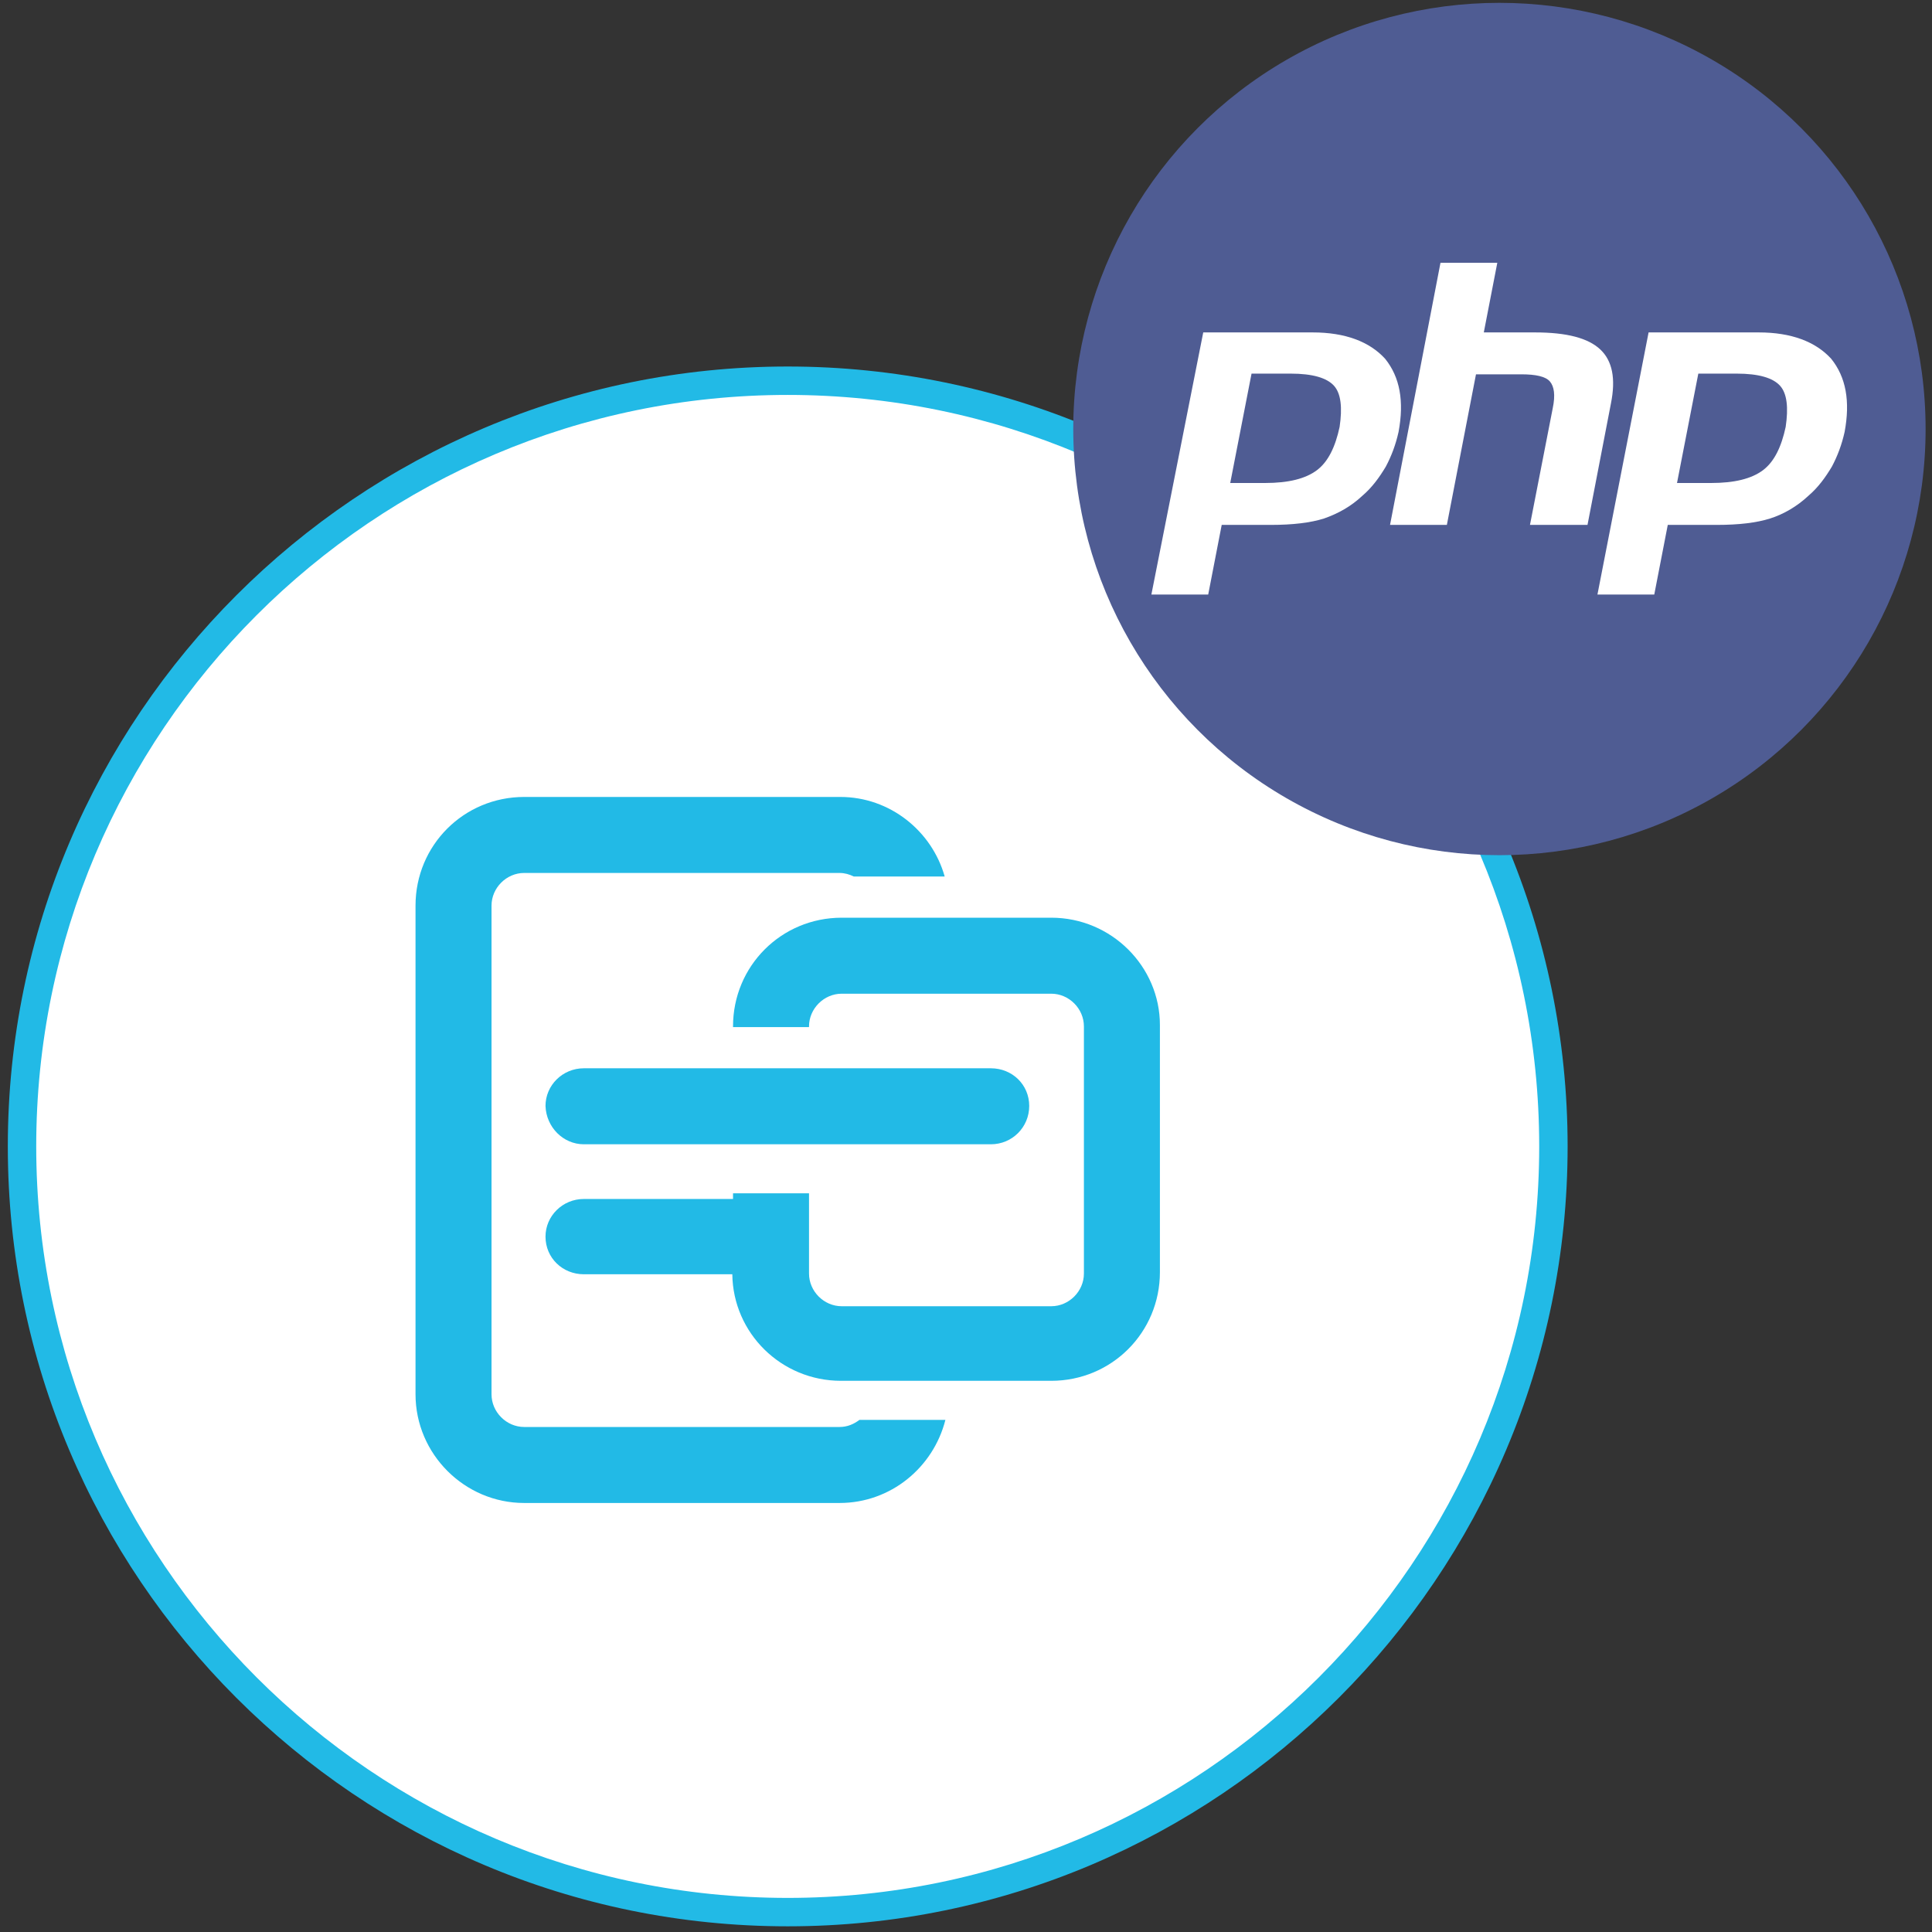
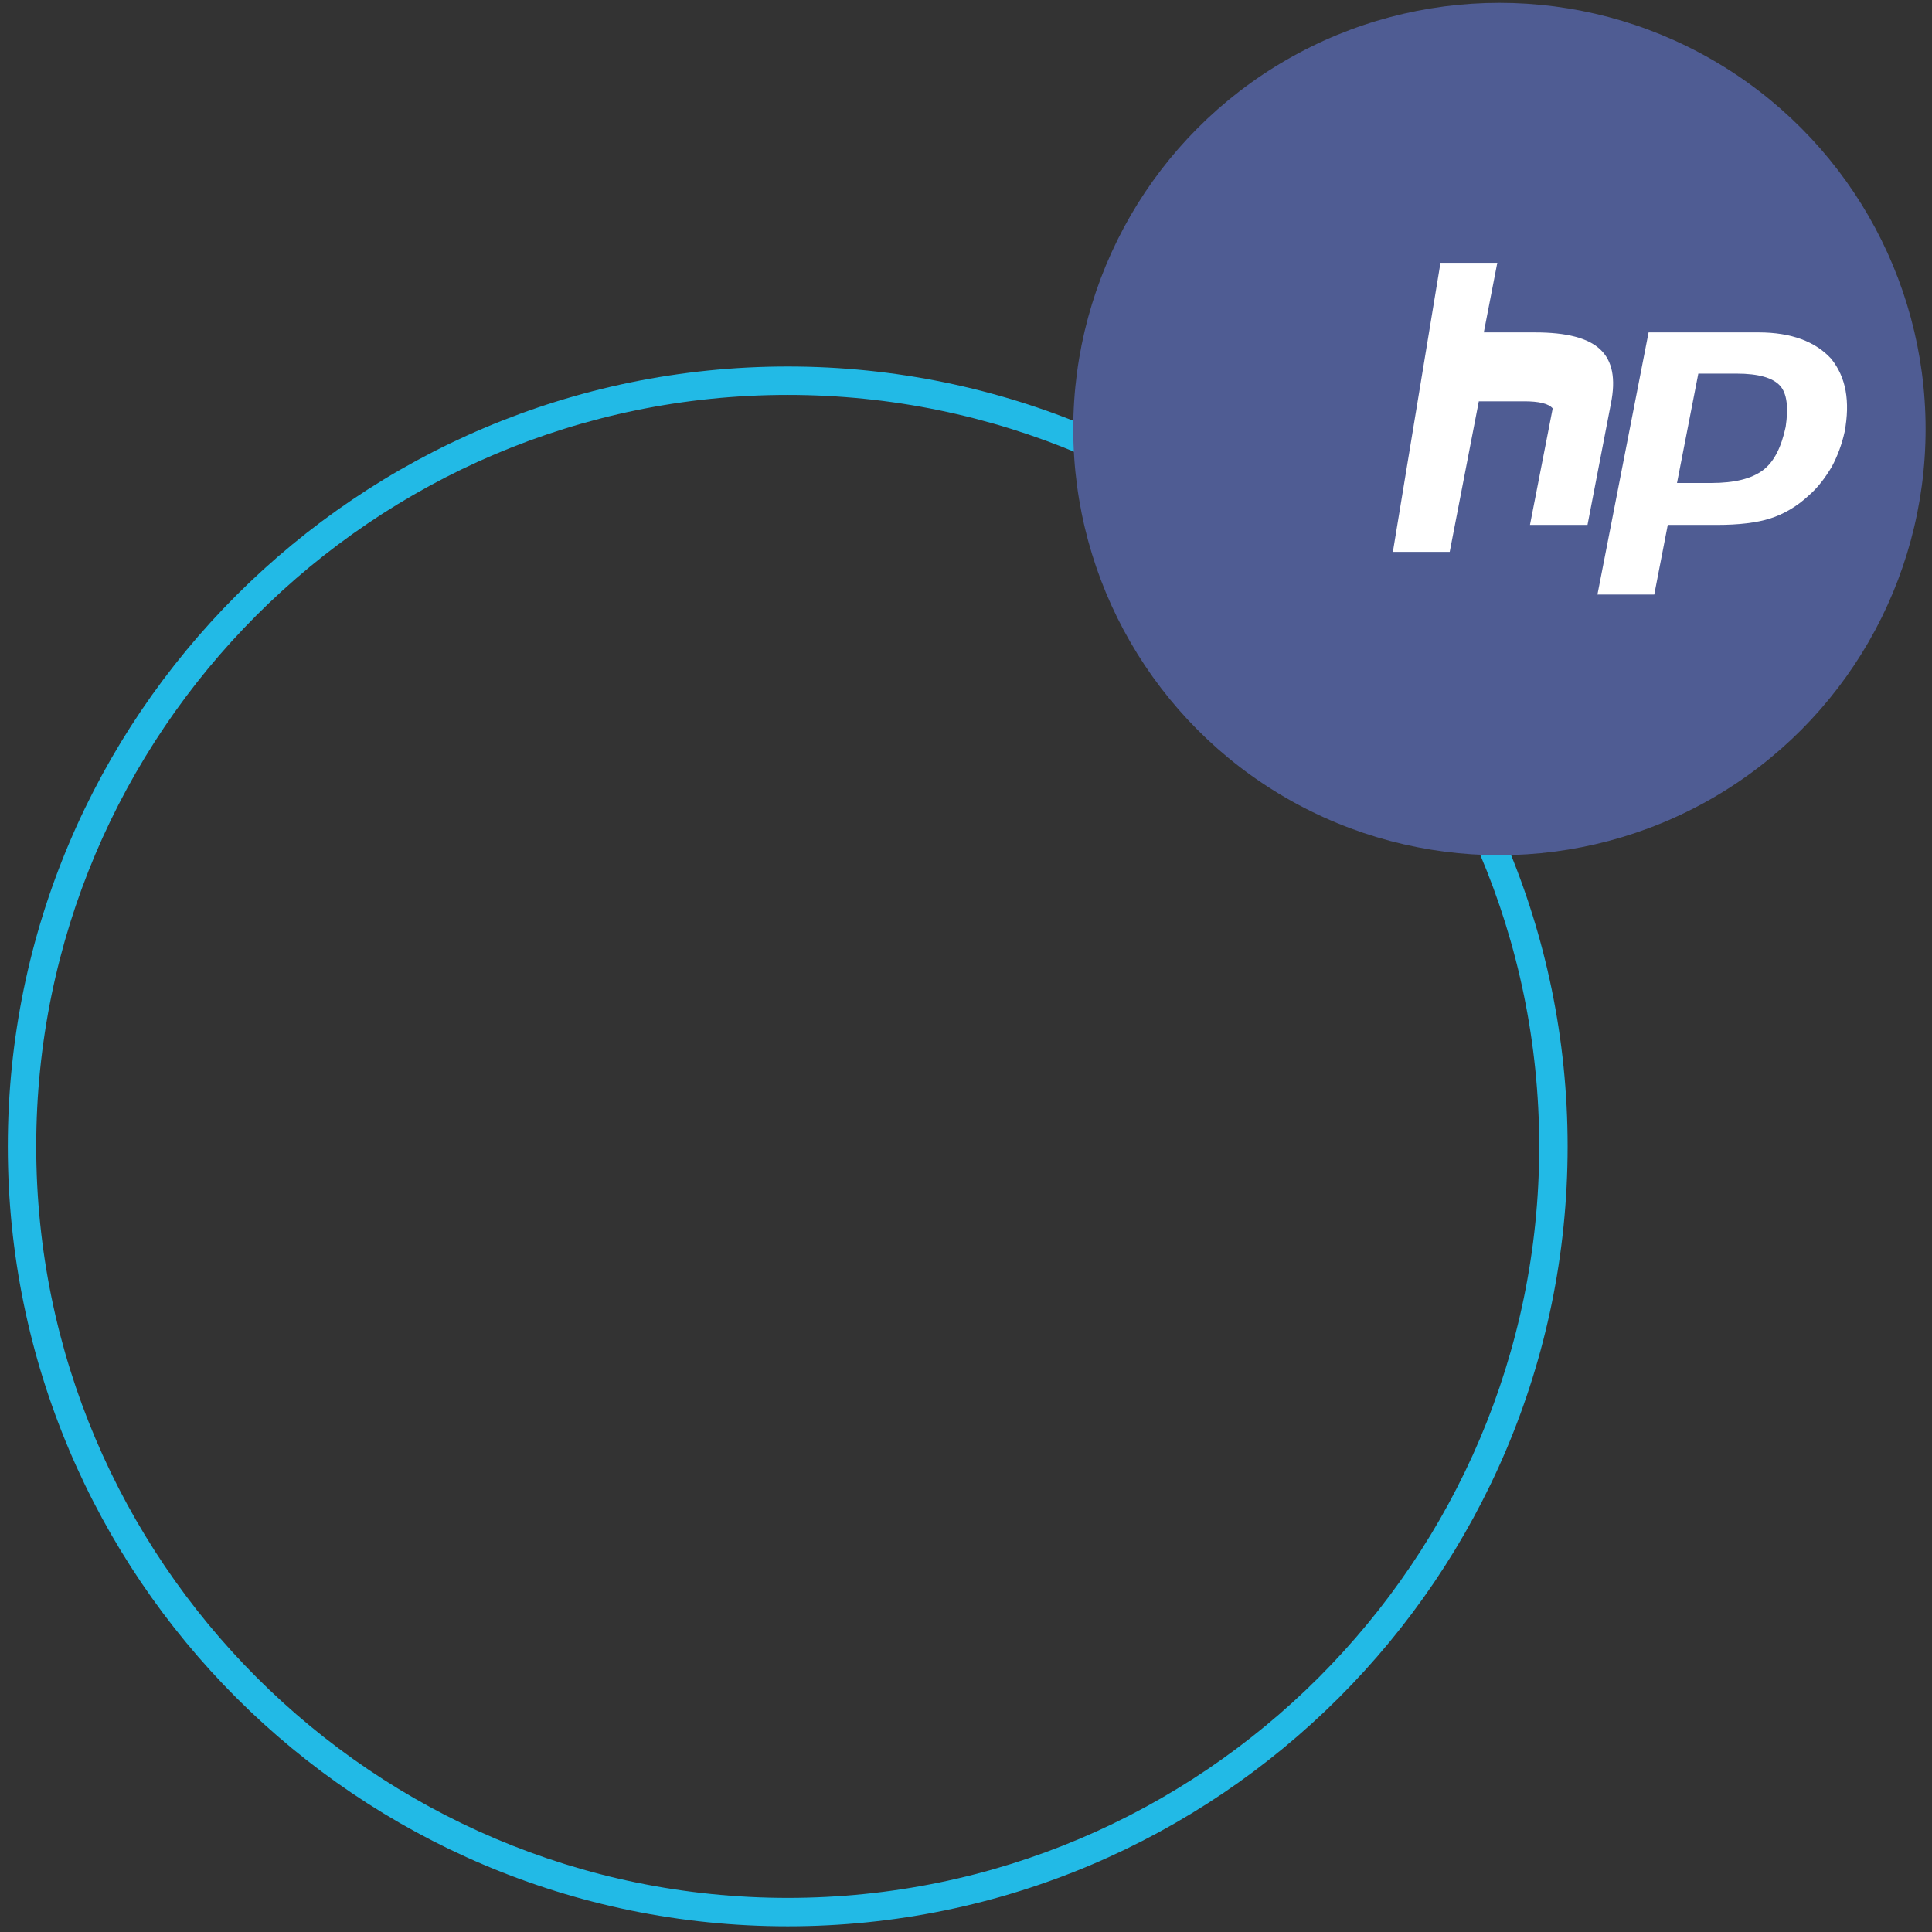
<svg xmlns="http://www.w3.org/2000/svg" version="1.1" id="Layer_1" x="0px" y="0px" viewBox="0 0 272 272" style="enable-background:new 0 0 272 272;" xml:space="preserve">
  <rect x="0" y="0" width="272" height="272" fill="#333333" stroke="none" />
  <style type="text/css">
	.st0{fill:#FFFFFF;}
	.st1{fill:#22BAE6;}
	.st2{fill-rule:evenodd;clip-rule:evenodd;fill:#22BAE6;}
	.st3{fill:#4F5C93;}
</style>
  <g id="Merger_PHP">
    <g>
      <g>
-         <circle class="st0" cx="110.9" cy="161.4" r="107.8" />
-       </g>
+         </g>
      <g>
        <path class="st1" d="M110.9,271.2C50.3,271.2,1.1,222,1.1,161.4S50.4,51.6,110.9,51.6s109.8,49.3,109.8,109.8     C220.7,222,171.4,271.2,110.9,271.2z M110.9,55.6C52.5,55.6,5.1,103.1,5.1,161.4s47.5,105.8,105.8,105.8s105.8-47.5,105.8-105.8     S169.2,55.6,110.9,55.6z" />
      </g>
    </g>
    <g id="Merge">
      <g>
-         <path class="st2" d="M118.2,200.9H73.8c-2.5,0-4.6-2.1-4.6-4.6v-68.8c0-2.5,2.1-4.6,4.6-4.6h44.4c0.7,0,1.4,0.2,2,0.5H133     c-1.8-6.4-7.7-11.2-14.7-11.2H73.8c-8.5,0-15.3,6.8-15.3,15.3v68.8c0,8.4,6.9,15.3,15.3,15.3h44.4c7.2,0,13.2-5,14.9-11.7H121     C120.2,200.5,119.3,200.9,118.2,200.9z M148,129.2h-29.5c-8.5,0-15.3,6.8-15.3,15.3v0.1h10.7v-0.1c0-2.5,2.1-4.6,4.6-4.6H148     c2.5,0,4.6,2.1,4.6,4.6v34.8c0,2.5-2.1,4.6-4.6,4.6h-29.5c-2.5,0-4.6-2.1-4.6-4.6V168h-10.7v0.8H82.2c-3,0-5.4,2.4-5.4,5.3     c0,3,2.4,5.3,5.4,5.3h20.9c0.1,8.3,6.9,15,15.3,15H148c8.5,0,15.3-6.8,15.3-15.3v-34.8C163.3,136.1,156.5,129.2,148,129.2z      M82.2,161.1h57.3c3,0,5.4-2.4,5.4-5.4c0-3-2.4-5.3-5.4-5.3H82.2c-3,0-5.4,2.4-5.4,5.3C76.9,158.7,79.3,161.1,82.2,161.1z" />
-       </g>
+         </g>
    </g>
    <g>
      <circle class="st3" cx="211.1" cy="60.4" r="60" />
      <g>
-         <path class="st0" d="M181.7,52.6c3.1,0,5.1,0.6,6.1,1.7c1,1.1,1.2,3.1,0.8,5.8c-0.6,2.8-1.6,4.9-3.2,6.1c-1.6,1.2-4,1.8-7.3,1.8     h-4.9l3-15.4C176.2,52.6,181.7,52.6,181.7,52.6z M162.1,83.7h8l1.9-9.8h6.9c3.1,0,5.6-0.3,7.5-0.9c2-0.7,3.8-1.7,5.4-3.2     c1.4-1.2,2.4-2.6,3.3-4.1c0.8-1.5,1.4-3.1,1.8-4.9c0.8-4.3,0.2-7.7-1.9-10.3c-2.2-2.4-5.6-3.7-10.2-3.7h-15.4L162.1,83.7z" />
-         <path class="st0" d="M202.8,37h8l-1.9,9.8h7.2c4.5,0,7.5,0.8,9.2,2.4s2.2,4.1,1.5,7.6l-3.3,17.1h-8.1l3.2-16.4     c0.4-1.9,0.2-3.1-0.4-3.8c-0.6-0.7-2-1-4-1h-6.4l-4.1,21.2h-8L202.8,37z" />
+         <path class="st0" d="M202.8,37h8l-1.9,9.8h7.2c4.5,0,7.5,0.8,9.2,2.4s2.2,4.1,1.5,7.6l-3.3,17.1h-8.1l3.2-16.4     c-0.6-0.7-2-1-4-1h-6.4l-4.1,21.2h-8L202.8,37z" />
        <path class="st0" d="M244.5,52.6c3.1,0,5.1,0.6,6.1,1.7c1,1.1,1.2,3.1,0.8,5.8c-0.6,2.8-1.6,4.9-3.2,6.1c-1.6,1.2-4,1.8-7.3,1.8     h-4.8l3-15.4H244.5z M224.9,83.7h8l1.9-9.8h6.9c3.1,0,5.6-0.3,7.5-0.9s3.8-1.7,5.4-3.2c1.4-1.2,2.4-2.6,3.3-4.1     c0.8-1.5,1.4-3.1,1.8-4.9c0.8-4.3,0.2-7.7-1.9-10.3c-2.2-2.4-5.6-3.7-10.2-3.7h-15.5L224.9,83.7z" />
      </g>
    </g>
  </g>
</svg>